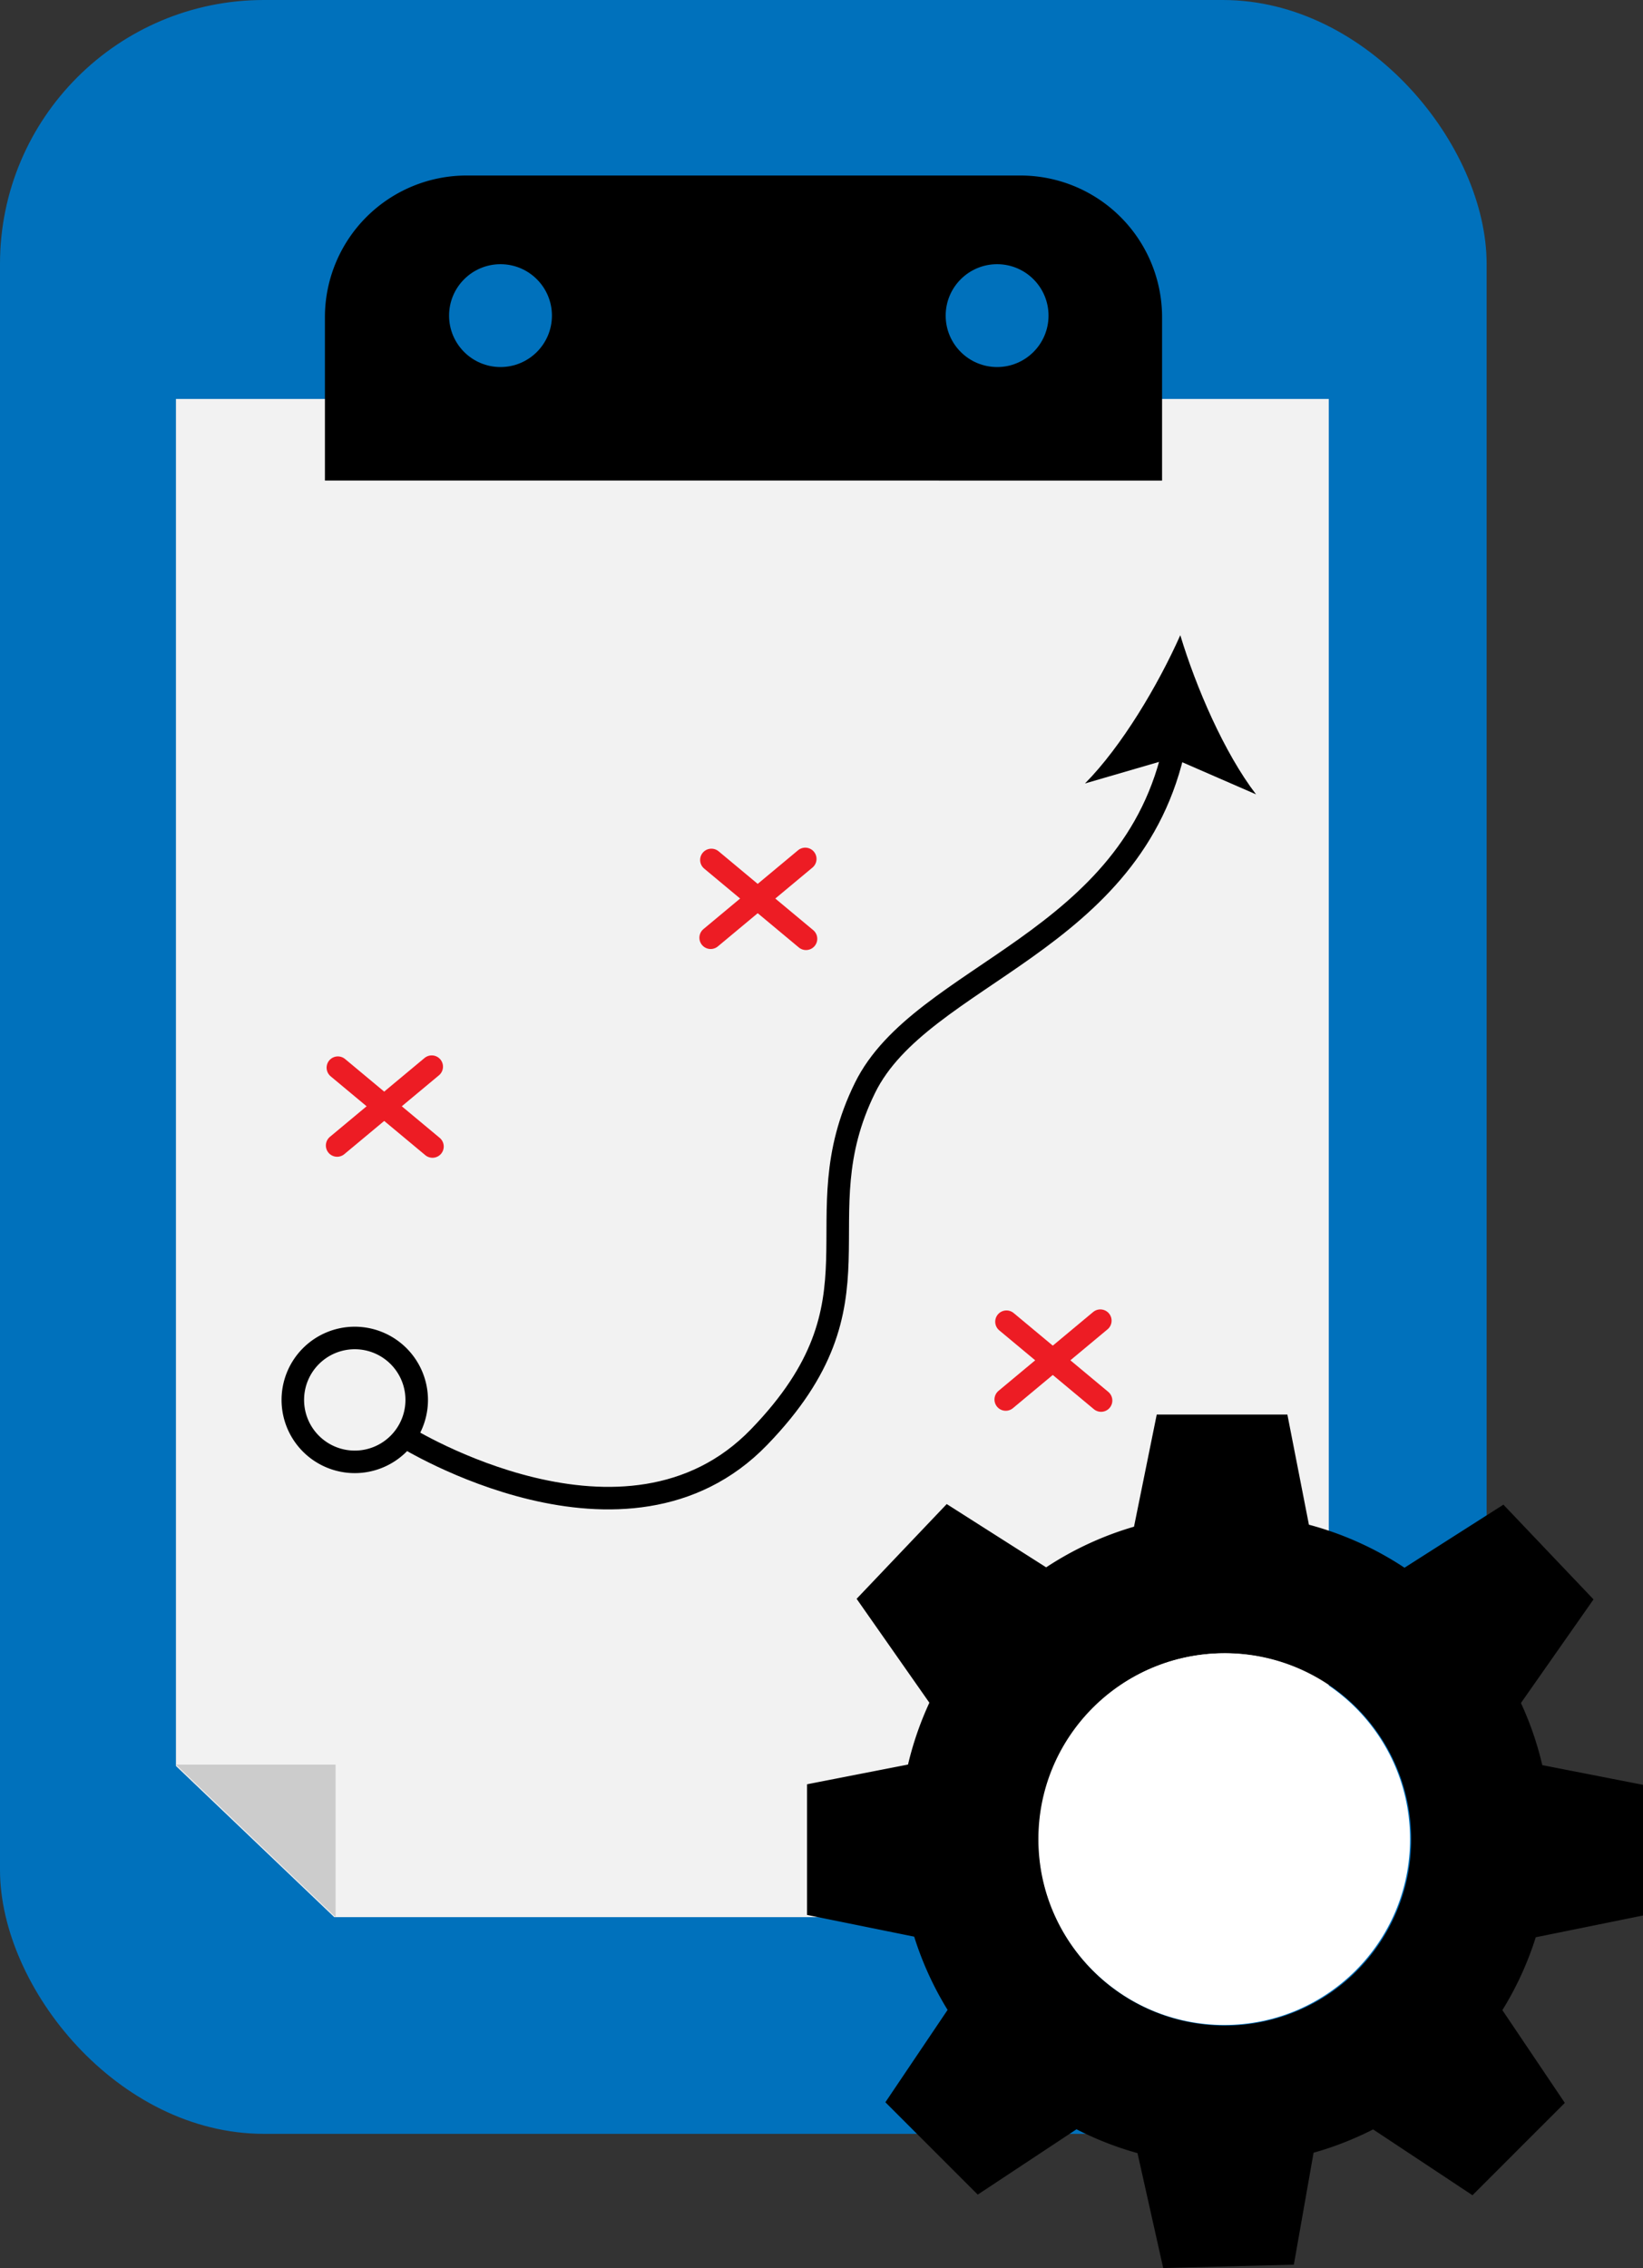
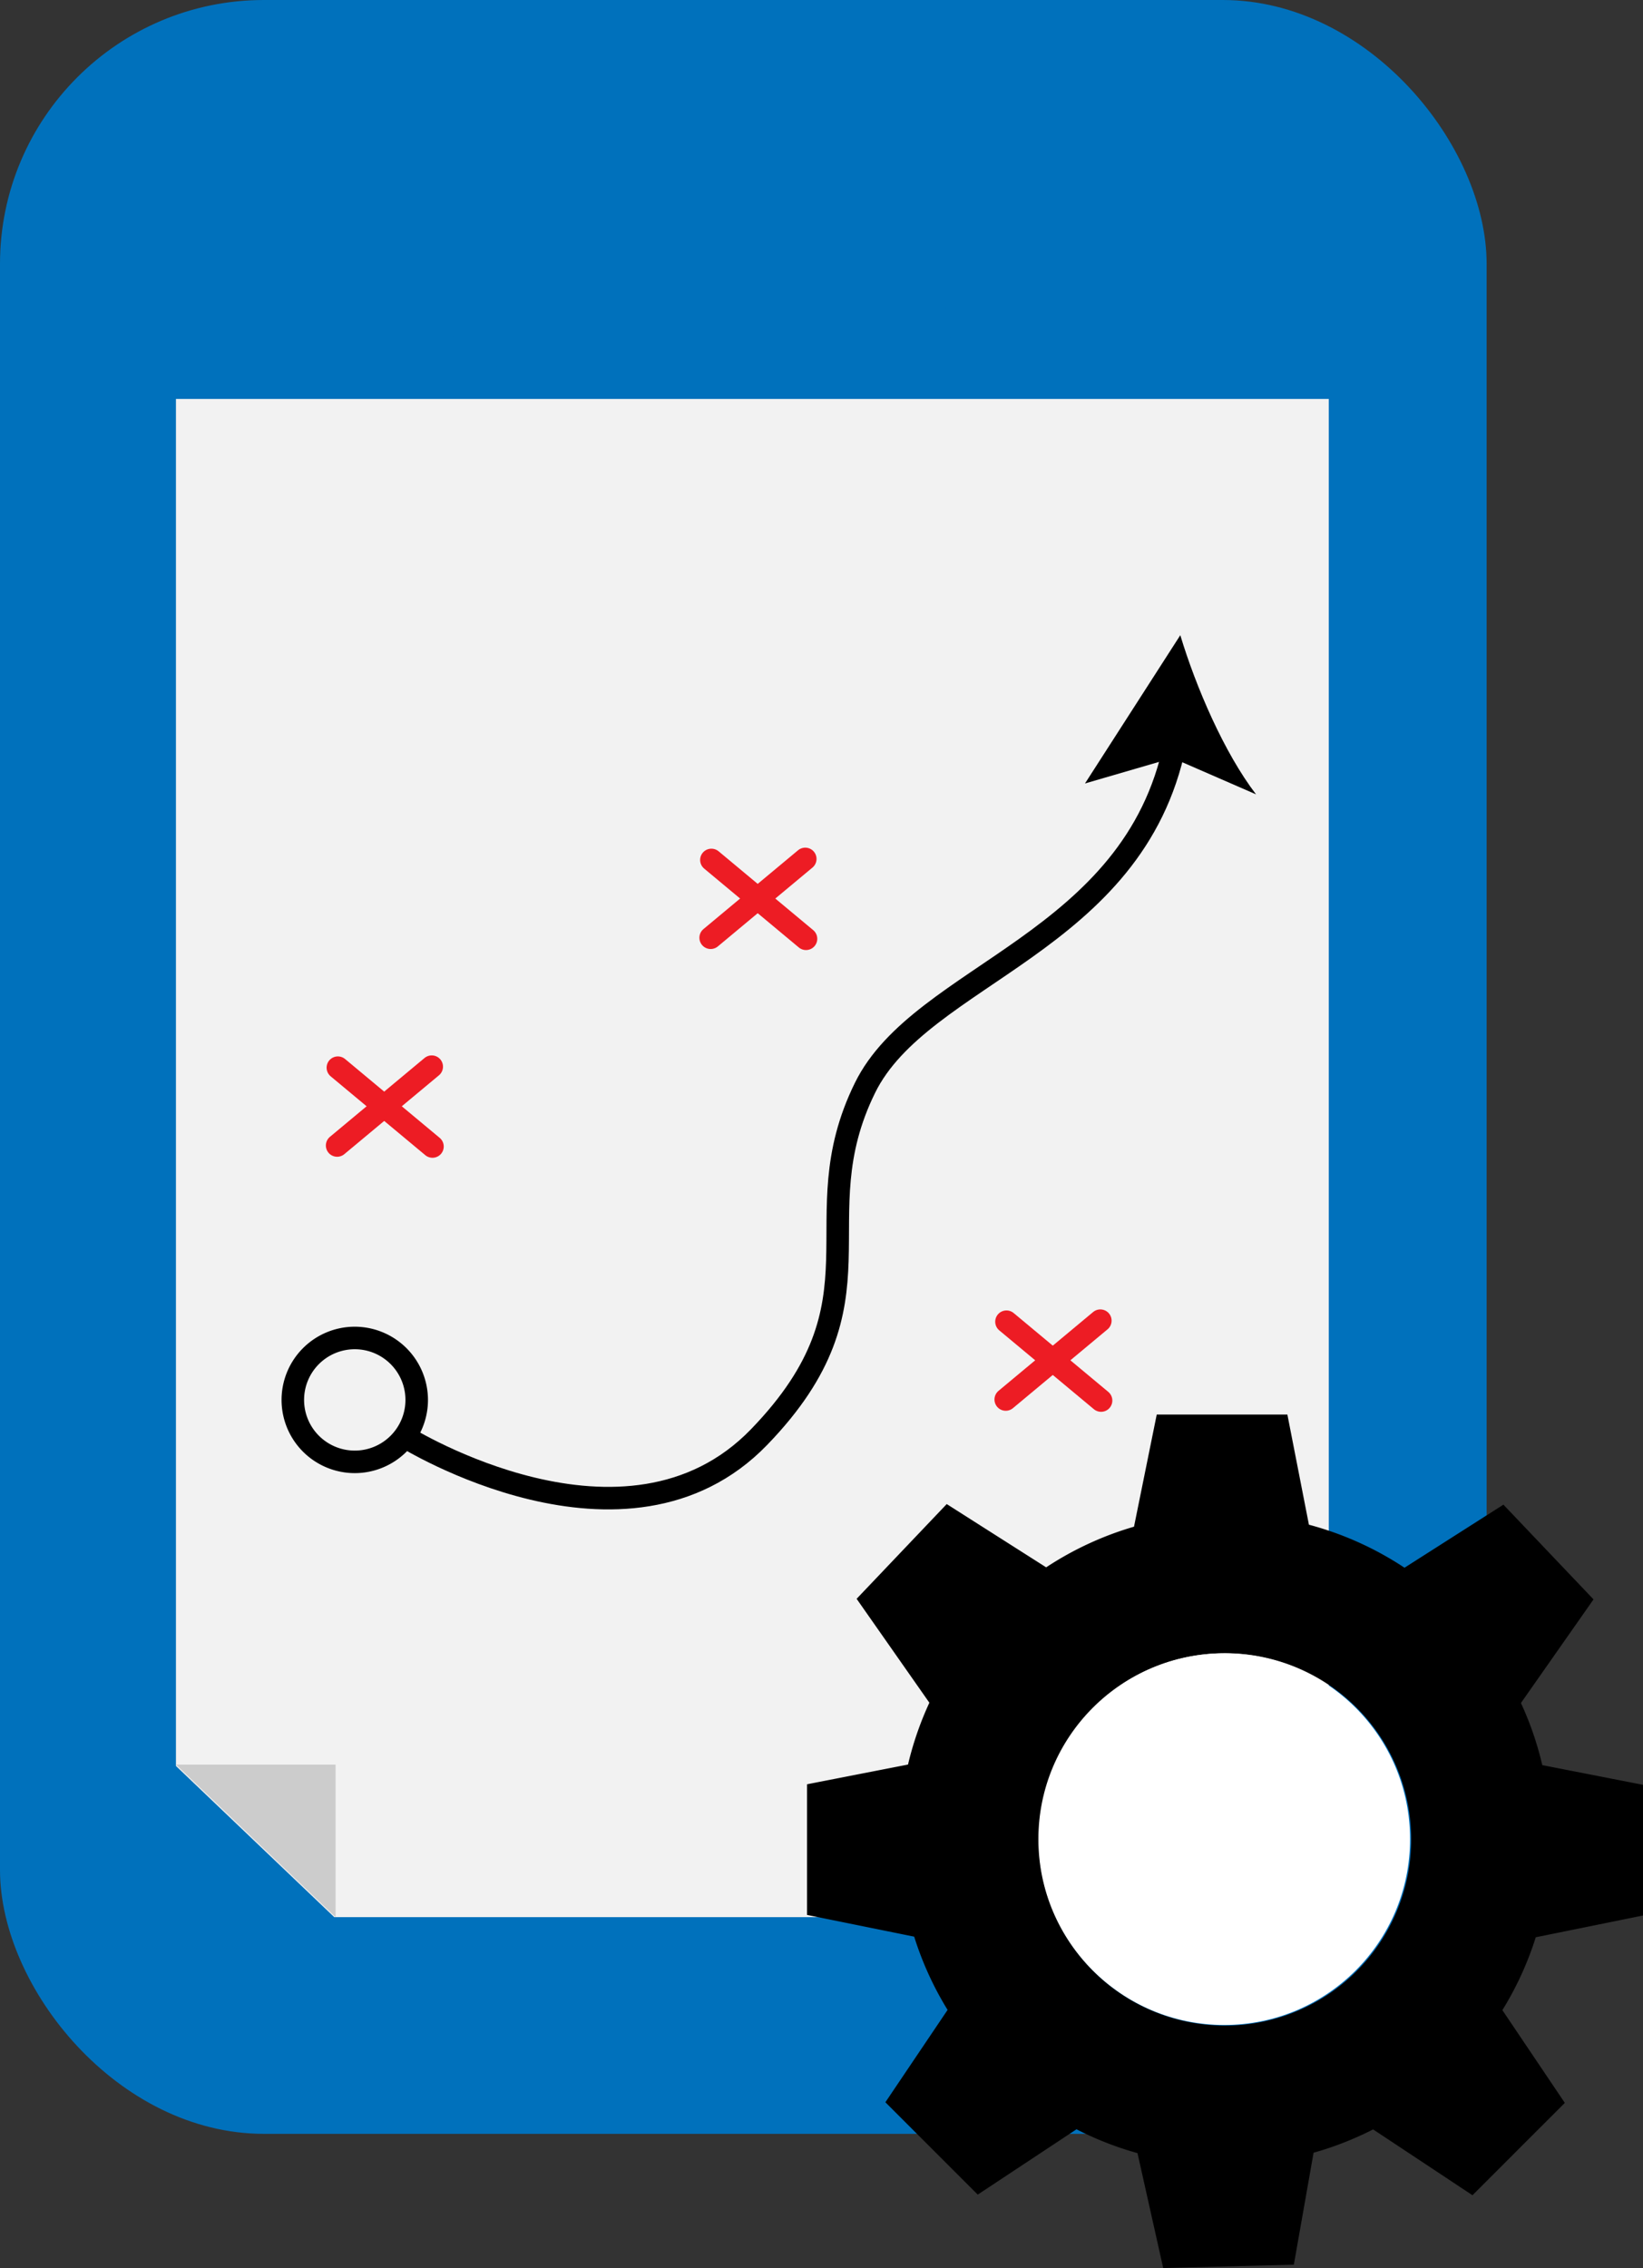
<svg xmlns="http://www.w3.org/2000/svg" viewBox="0 0 729.42 1006.99">
  <rect x="0" y="0" width="729.42" height="1006.99" fill="#333333" stroke="none" />
  <defs>
    <style>.a{fill:#0071bc;}.b{fill:#f2f2f2;}.c{fill:#ccc;}.d,.e{fill:none;stroke-linecap:round;stroke-miterlimit:10;stroke-width:10px;}.d{stroke:#ed1c24;}.e{stroke:#000;}.f{fill:#fff;}</style>
  </defs>
  <rect class="a" width="660" height="947.33" rx="117.16" />
  <polygon class="b" points="589.91 851.13 148.4 851.13 78.11 784.01 78.11 177.13 589.91 177.13 589.91 851.13" />
-   <path d="M207.16,77.92H453a62.91,62.91,0,0,1,62.91,62.91v72.52a0,0,0,0,1,0,0H144.25a0,0,0,0,1,0,0V140.83A62.91,62.91,0,0,1,207.16,77.92Z" />
  <circle class="a" cx="222.2" cy="140.12" r="22.83" />
  <circle class="a" cx="442.67" cy="140.12" r="22.83" />
  <polygon class="c" points="78.11 783.41 148.97 783.41 148.97 851.13 78.11 783.41" />
  <path d="M746.5,665A22.5,22.5,0,1,1,724,687.5,22.5,22.5,0,0,1,746.5,665m0-10A32.5,32.5,0,1,0,779,687.5,32.54,32.54,0,0,0,746.5,655Z" transform="translate(-589 -66)" />
  <line class="d" x1="150" y1="474" x2="192" y2="509" />
  <line class="d" x1="191.67" y1="473.55" x2="149.67" y2="508.55" />
  <line class="d" x1="446.83" y1="586.78" x2="488.83" y2="621.78" />
  <line class="d" x1="488.5" y1="586.32" x2="446.5" y2="621.32" />
  <line class="d" x1="315.83" y1="381.78" x2="357.83" y2="416.78" />
  <line class="d" x1="357.5" y1="381.32" x2="315.5" y2="416.32" />
  <path class="e" d="M769,704s98,61,157,0,18-96,47-155c25-50.95,119.46-63.87,137.65-152.76" transform="translate(-589 -66)" />
-   <path d="M1113,348c7,23.21,19.53,52.25,33.62,70.66l-37.09-16.15-38.84,11.31C1087,397.35,1103.15,370.14,1113,348Z" transform="translate(-589 -66)" />
+   <path d="M1113,348c7,23.21,19.53,52.25,33.62,70.66l-37.09-16.15-38.84,11.31Z" transform="translate(-589 -66)" />
  <path d="M947.28,916.14v-58l44.84-8.76a144.28,144.28,0,0,1,9.48-27.45l-32.3-46.13,40-42.06,44.15,28.09a144,144,0,0,1,39-18.05L1102.54,694h58l9.56,48.9A143.94,143.94,0,0,1,1212.54,762L1256.45,734l40,42.06-32.22,46a143.21,143.21,0,0,1,9.48,27.58l44.76,8.75v58l-47.66,9.67a143.61,143.61,0,0,1-14.82,32.35l27.72,41.18-41,41-44.11-29.23a143.67,143.67,0,0,1-26.43,10.36l-8.76,49.7-58,1.49L1094,1021.9a143.24,143.24,0,0,1-27.08-10.59l-43.85,29-41-41,27.62-41a144.26,144.26,0,0,1-14.83-32.52Zm185.57,49.12a82.65,82.65,0,1,0-82.65-82.64A82.64,82.64,0,0,0,1132.85,965.26Z" transform="translate(-589 -66)" />
  <circle class="f" cx="543.5" cy="816.5" r="82.5" />
</svg>